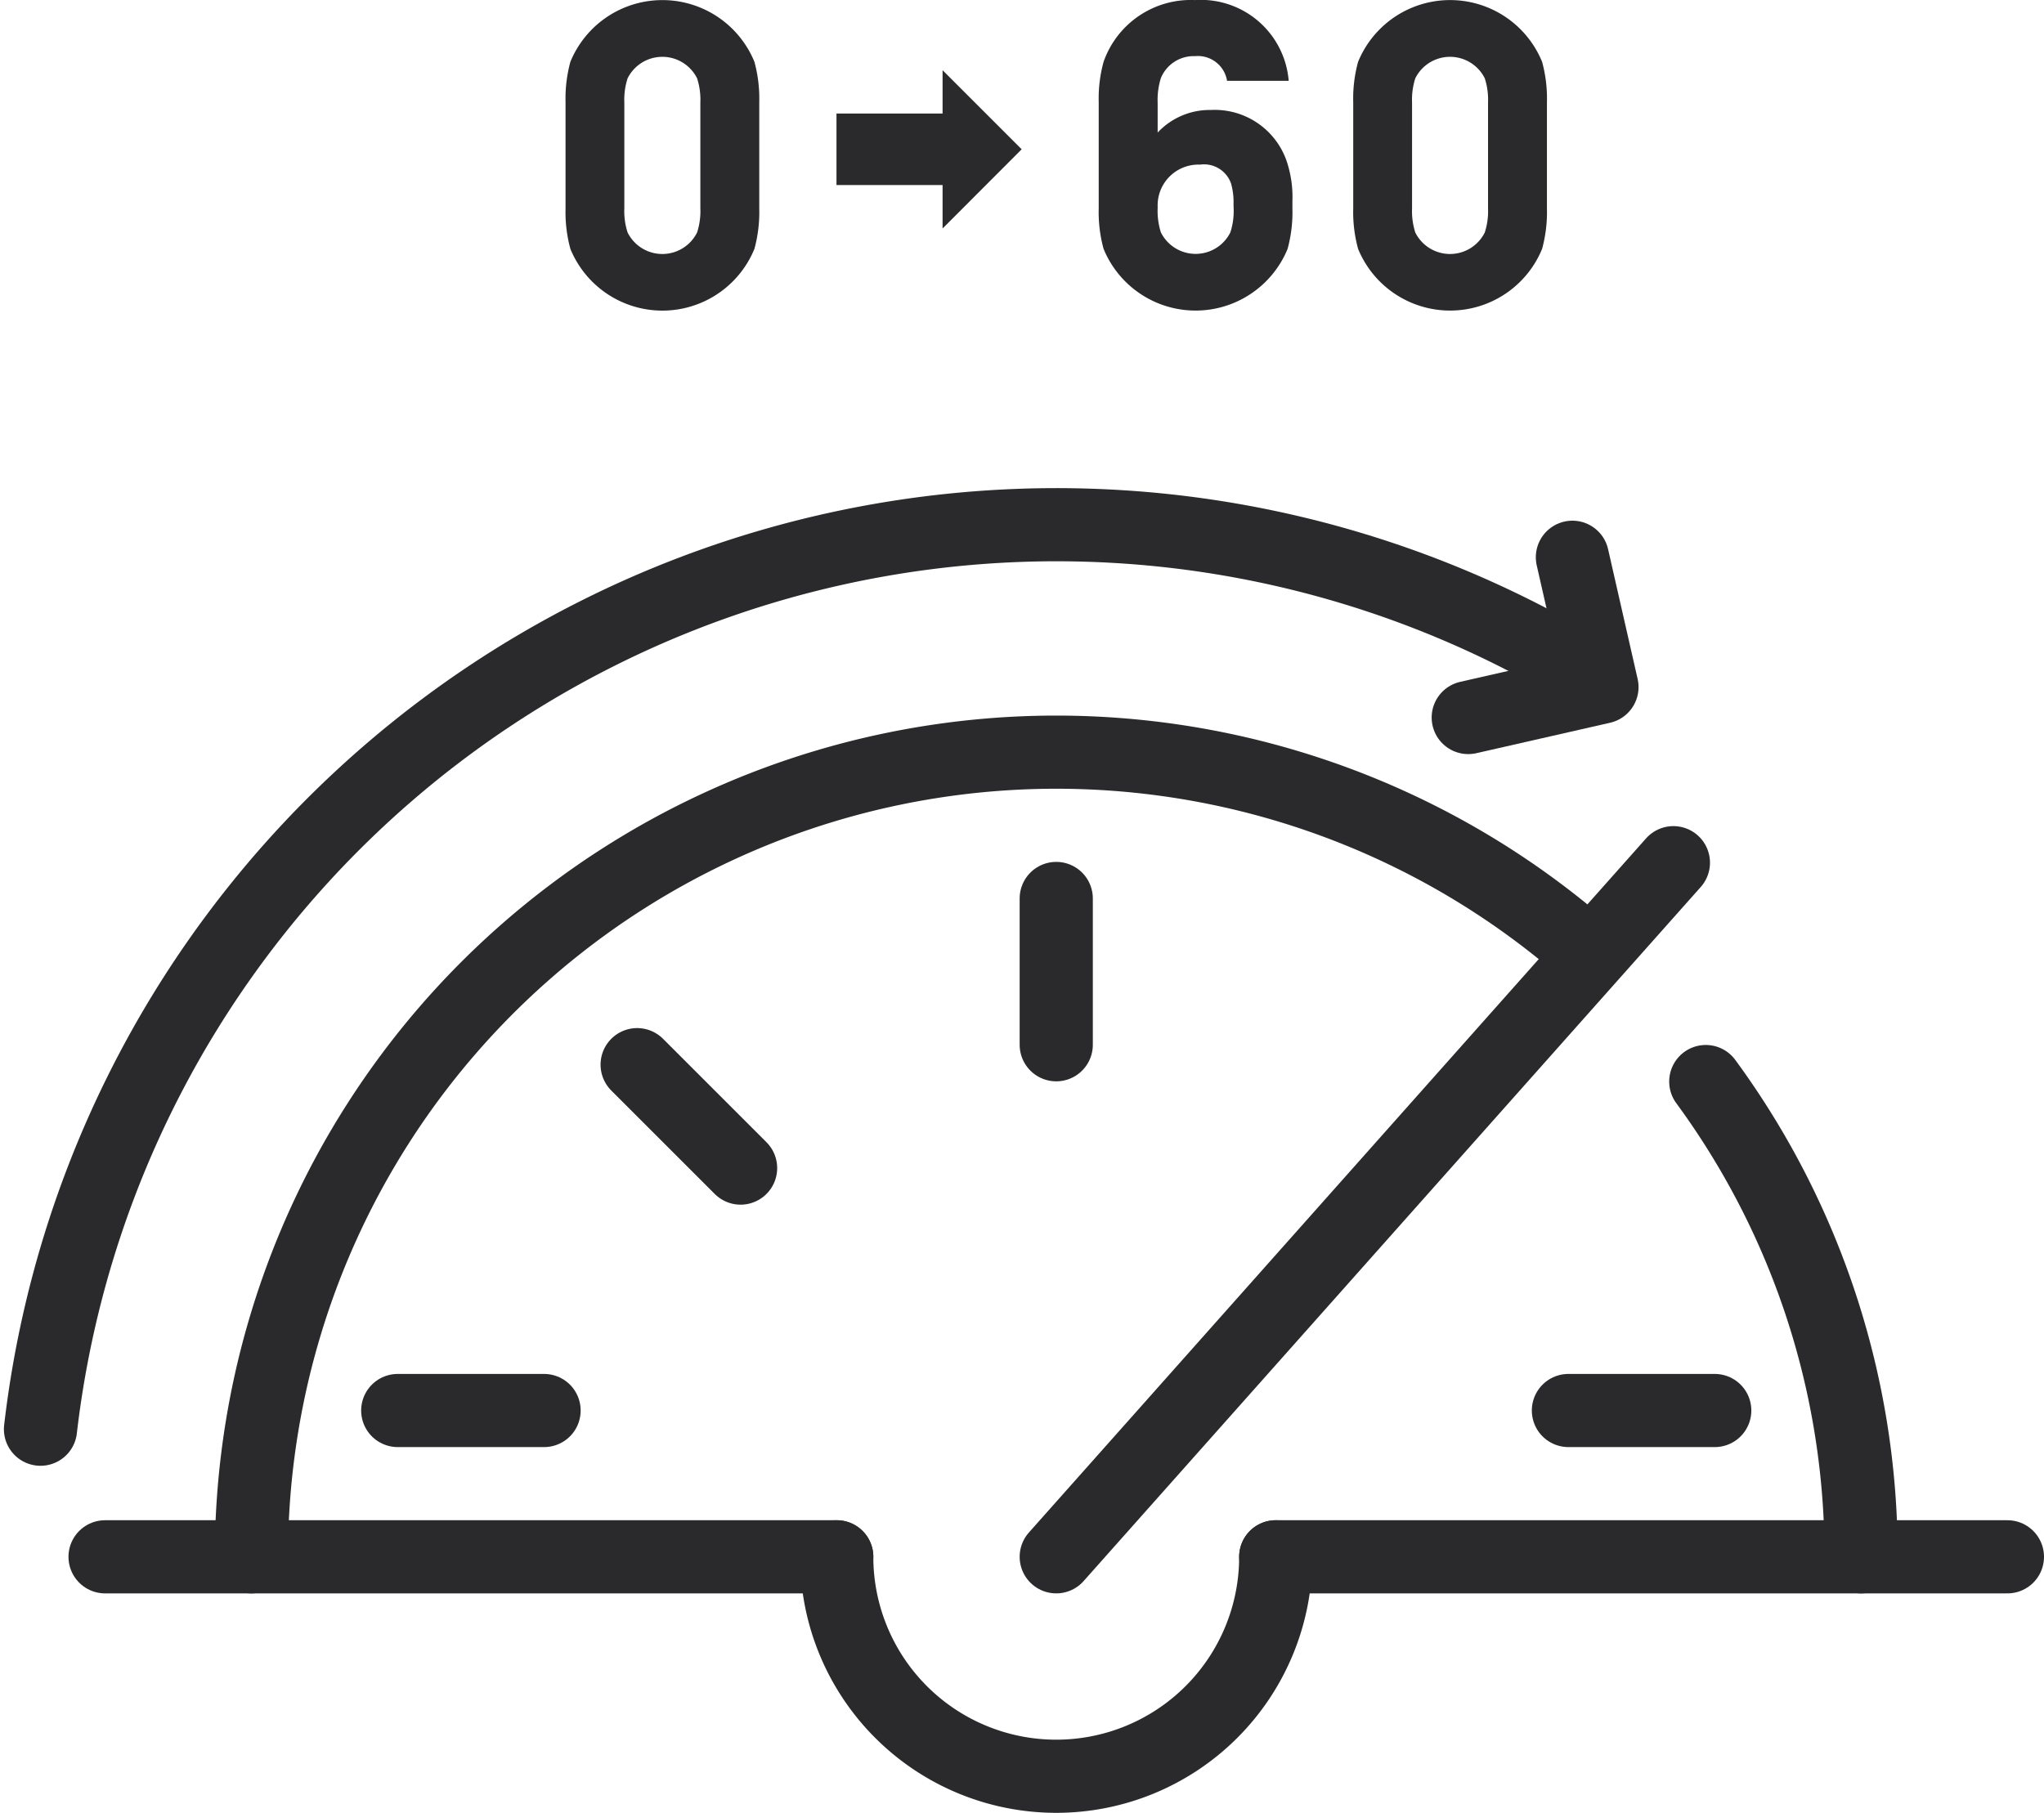
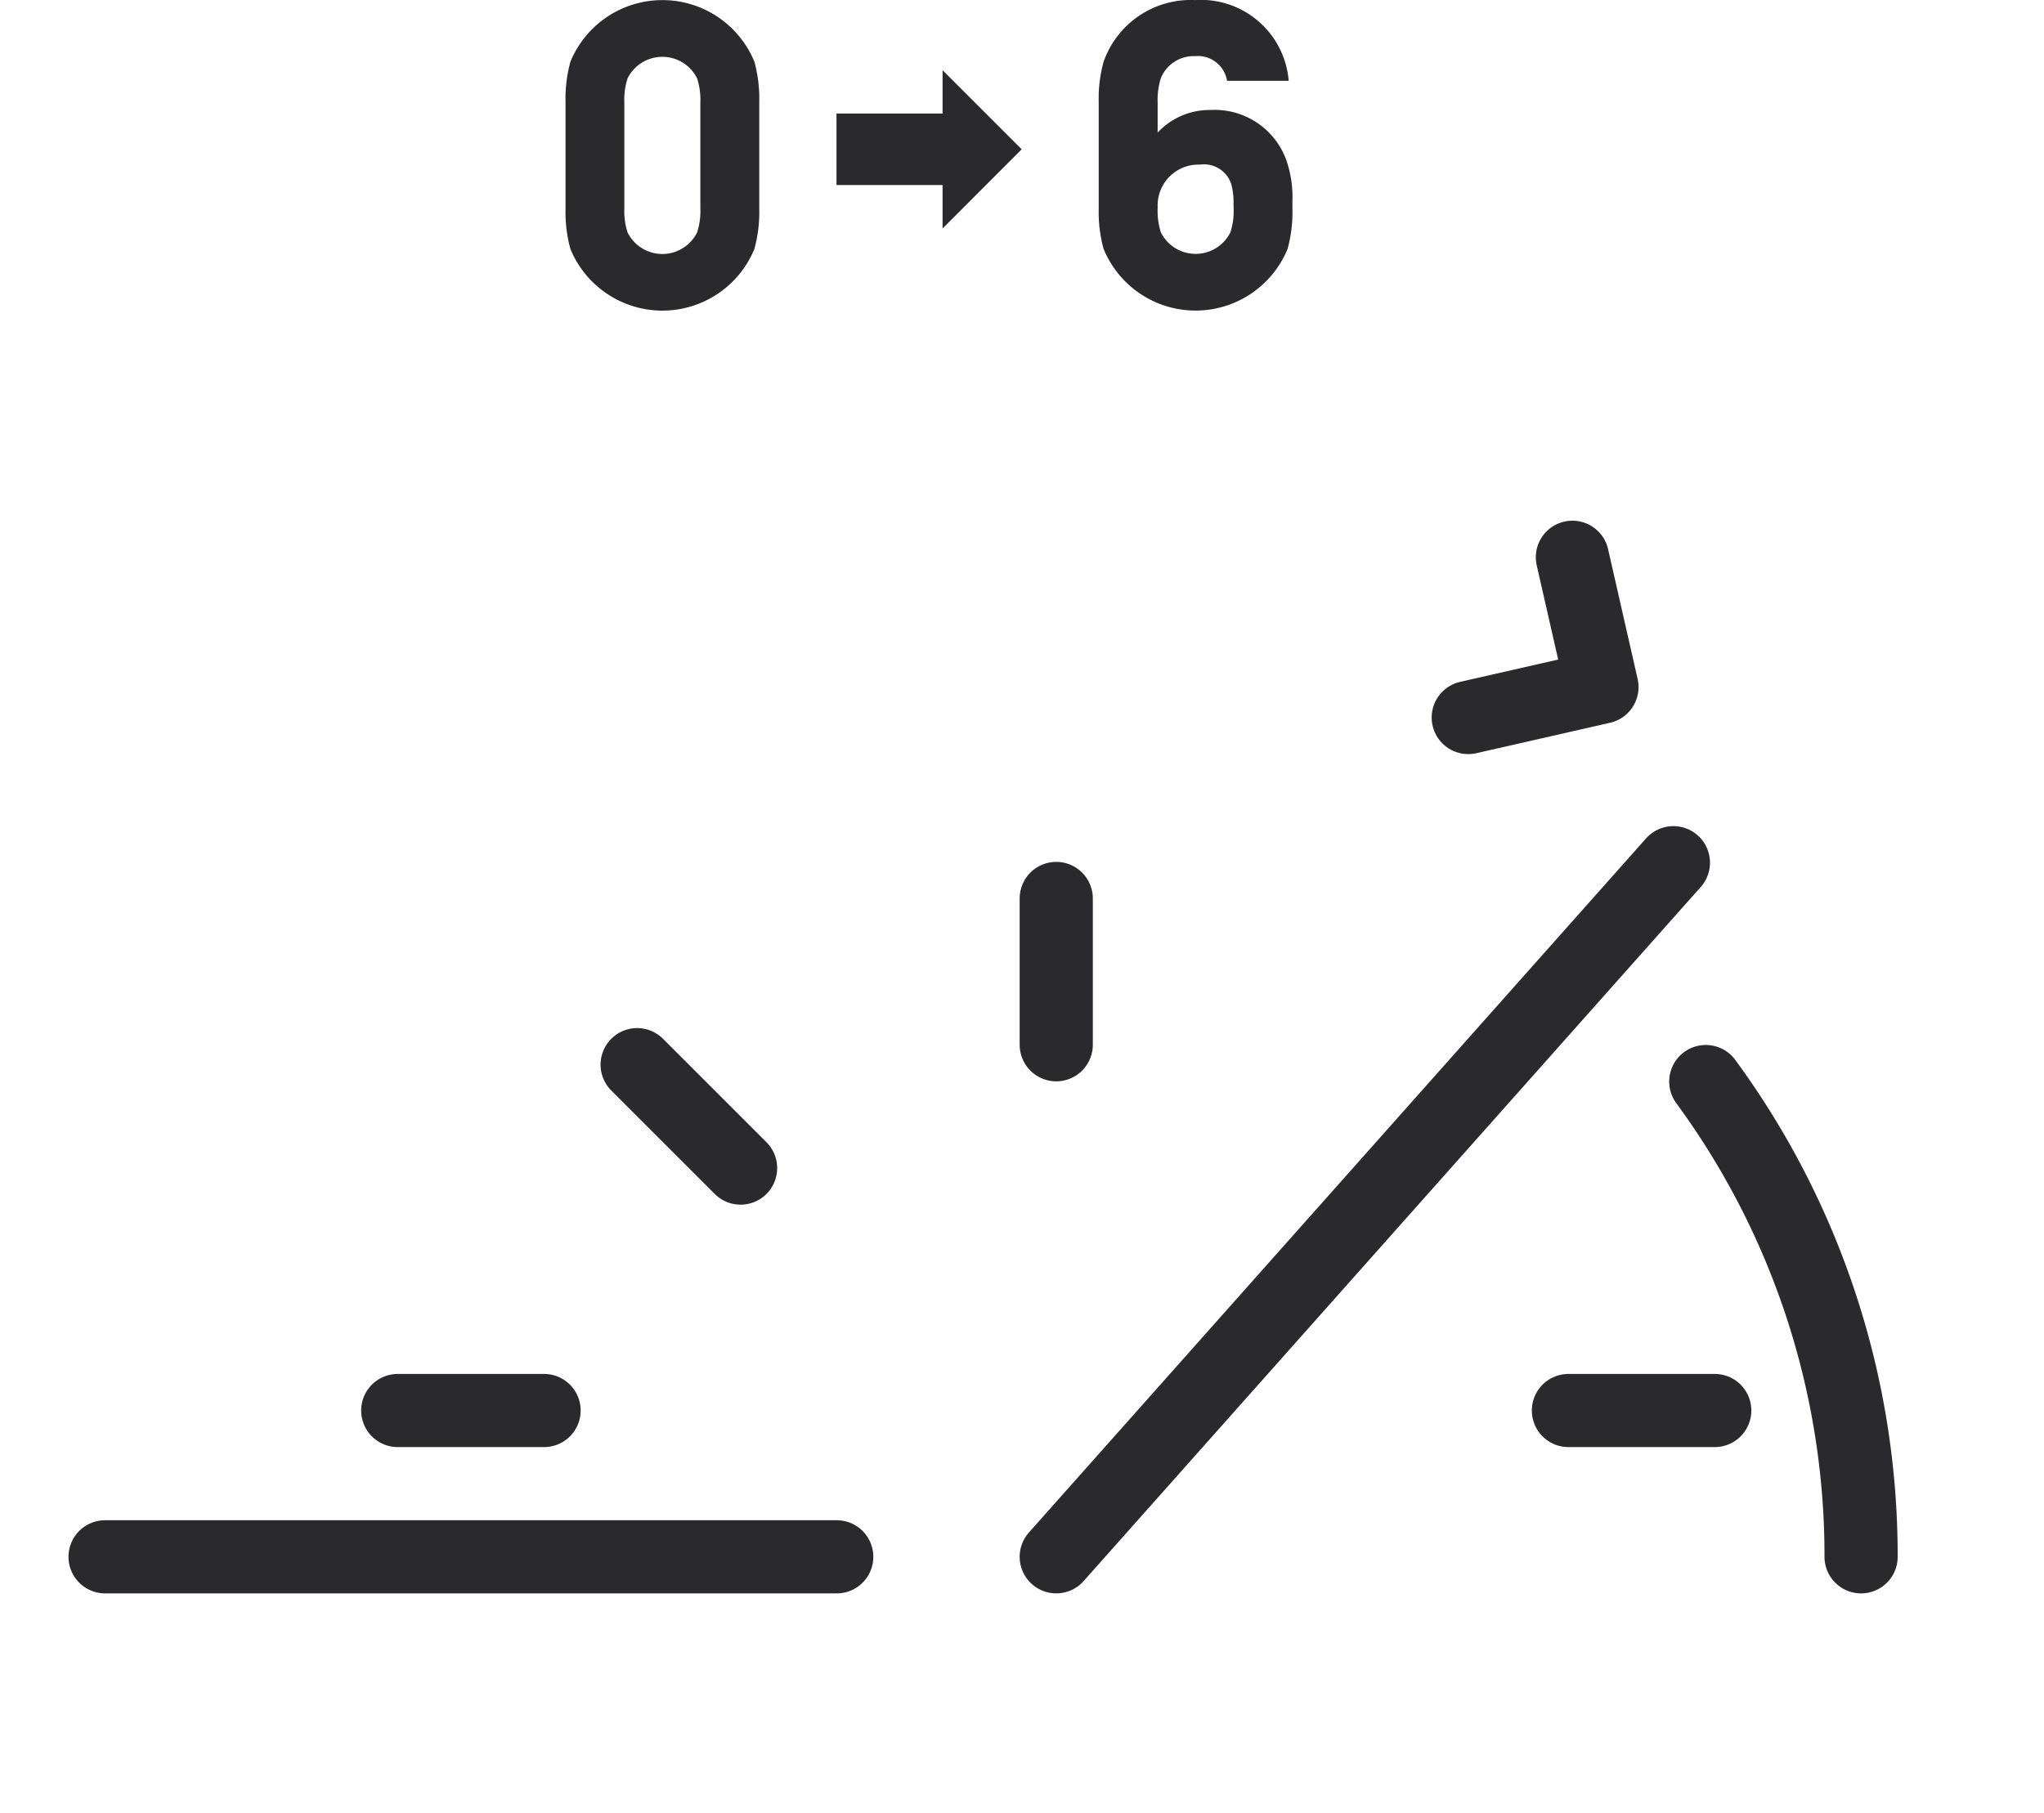
<svg xmlns="http://www.w3.org/2000/svg" width="55.872" height="49.565" viewBox="0 0 55.872 49.565">
  <g id="icon03" transform="translate(-8.135 -11.553)">
-     <line id="Linha_655" data-name="Linha 655" x2="20" transform="translate(43.007 54.118)" fill="none" stroke="#2a292b" stroke-linecap="round" stroke-linejoin="round" stroke-width="2" />
    <line id="Linha_656" data-name="Linha 656" x2="20" transform="translate(11.007 54.118)" fill="none" stroke="#2a292b" stroke-linecap="round" stroke-linejoin="round" stroke-width="2" />
-     <path id="Caminho_2562" data-name="Caminho 2562" d="M31.007,54.118h0a6,6,0,0,0,6,6h0a6,6,0,0,0,6-6h0" fill="none" stroke="#2a292b" stroke-linecap="round" stroke-linejoin="round" stroke-width="2" />
    <path id="Caminho_2563" data-name="Caminho 2563" d="M54.762,41.124a21.9,21.9,0,0,1,4.245,12.994" fill="none" stroke="#2a292b" stroke-linecap="round" stroke-linejoin="round" stroke-width="2" />
-     <path id="Caminho_2564" data-name="Caminho 2564" d="M15.007,54.118A22,22,0,0,1,51.27,37.368" fill="none" stroke="#2a292b" stroke-linecap="round" stroke-linejoin="round" stroke-width="2" />
    <g id="Grupo_1710" data-name="Grupo 1710">
      <line id="Linha_657" data-name="Linha 657" y2="4" transform="translate(37.007 36.118)" fill="none" stroke="#2a292b" stroke-linecap="round" stroke-linejoin="round" stroke-width="2" />
    </g>
    <g id="Grupo_1711" data-name="Grupo 1711">
      <line id="Linha_658" data-name="Linha 658" x1="16.87" y2="18.978" transform="translate(37.007 35.14)" fill="none" stroke="#2a292b" stroke-linecap="round" stroke-linejoin="round" stroke-width="2" />
    </g>
    <g id="Grupo_1712" data-name="Grupo 1712">
      <line id="Linha_659" data-name="Linha 659" x1="4" transform="translate(51.007 50.118)" fill="none" stroke="#2a292b" stroke-linecap="round" stroke-linejoin="round" stroke-width="2" />
      <line id="Linha_660" data-name="Linha 660" x1="4" transform="translate(19.007 50.118)" fill="none" stroke="#2a292b" stroke-linecap="round" stroke-linejoin="round" stroke-width="2" />
    </g>
    <g id="Grupo_1713" data-name="Grupo 1713">
      <path id="Caminho_2565" data-name="Caminho 2565" d="M48.269,31.171l3.655-.832-.808-3.55" fill="none" stroke="#2a292b" stroke-linecap="round" stroke-linejoin="round" stroke-width="2" />
    </g>
    <g id="Grupo_1714" data-name="Grupo 1714">
      <line id="Linha_661" data-name="Linha 661" x1="2.828" y1="2.828" transform="translate(25.551 40.662)" fill="none" stroke="#2a292b" stroke-linecap="round" stroke-linejoin="round" stroke-width="2" />
    </g>
-     <path id="Caminho_2566" data-name="Caminho 2566" d="M9.242,50.629A27.958,27.958,0,0,1,51.008,29.654" fill="none" stroke="#2a292b" stroke-linecap="round" stroke-linejoin="round" stroke-width="2" />
    <g id="Grupo_1716" data-name="Grupo 1716">
      <path id="Caminho_2567" data-name="Caminho 2567" d="M28.889,17.257a3.824,3.824,0,0,1-.132,1.1,2.718,2.718,0,0,1-5.031,0,3.824,3.824,0,0,1-.132-1.1V14.344a3.812,3.812,0,0,1,.132-1.1,2.718,2.718,0,0,1,5.031,0,3.812,3.812,0,0,1,.132,1.1Zm-1.61-2.9a1.9,1.9,0,0,0-.089-.662,1.061,1.061,0,0,0-1.9,0,1.9,1.9,0,0,0-.089.662v2.89a1.9,1.9,0,0,0,.089.662,1.061,1.061,0,0,0,1.9,0,1.9,1.9,0,0,0,.089-.662Z" fill="#2a292b" />
      <path id="Caminho_2568" data-name="Caminho 2568" d="M43.463,17.257a3.824,3.824,0,0,1-.132,1.1,2.718,2.718,0,0,1-5.03,0,3.786,3.786,0,0,1-.133-1.1V14.344a3.774,3.774,0,0,1,.133-1.1,2.525,2.525,0,0,1,2.5-1.689,2.408,2.408,0,0,1,2.56,2.207H41.676a.807.807,0,0,0-.872-.674.97.97,0,0,0-.937.6,2,2,0,0,0-.088.674v.816a1.946,1.946,0,0,1,1.456-.618,2.08,2.08,0,0,1,2.118,1.556,3.043,3.043,0,0,1,.11.927Zm-1.61-.11a1.861,1.861,0,0,0-.067-.574.782.782,0,0,0-.849-.519A1.115,1.115,0,0,0,39.779,17.2v.044a1.93,1.93,0,0,0,.088.662,1.061,1.061,0,0,0,1.9,0,1.9,1.9,0,0,0,.089-.662Z" fill="#2a292b" />
-       <path id="Caminho_2569" data-name="Caminho 2569" d="M50.42,17.257a3.824,3.824,0,0,1-.132,1.1,2.718,2.718,0,0,1-5.03,0,3.786,3.786,0,0,1-.133-1.1V14.344a3.774,3.774,0,0,1,.133-1.1,2.717,2.717,0,0,1,5.03,0,3.812,3.812,0,0,1,.132,1.1Zm-1.61-2.9a1.9,1.9,0,0,0-.089-.662,1.061,1.061,0,0,0-1.9,0,1.926,1.926,0,0,0-.088.662v2.89a1.93,1.93,0,0,0,.088.662,1.061,1.061,0,0,0,1.9,0,1.9,1.9,0,0,0,.089-.662Z" fill="#2a292b" />
      <g id="Grupo_1715" data-name="Grupo 1715">
        <path id="Caminho_2570" data-name="Caminho 2570" d="M31,16.612V14.657h3.561v1.955Z" fill="#2a292b" />
        <path id="Caminho_2571" data-name="Caminho 2571" d="M33.9,17.8V13.473l2.162,2.162Z" fill="#2a292b" />
      </g>
    </g>
  </g>
</svg>